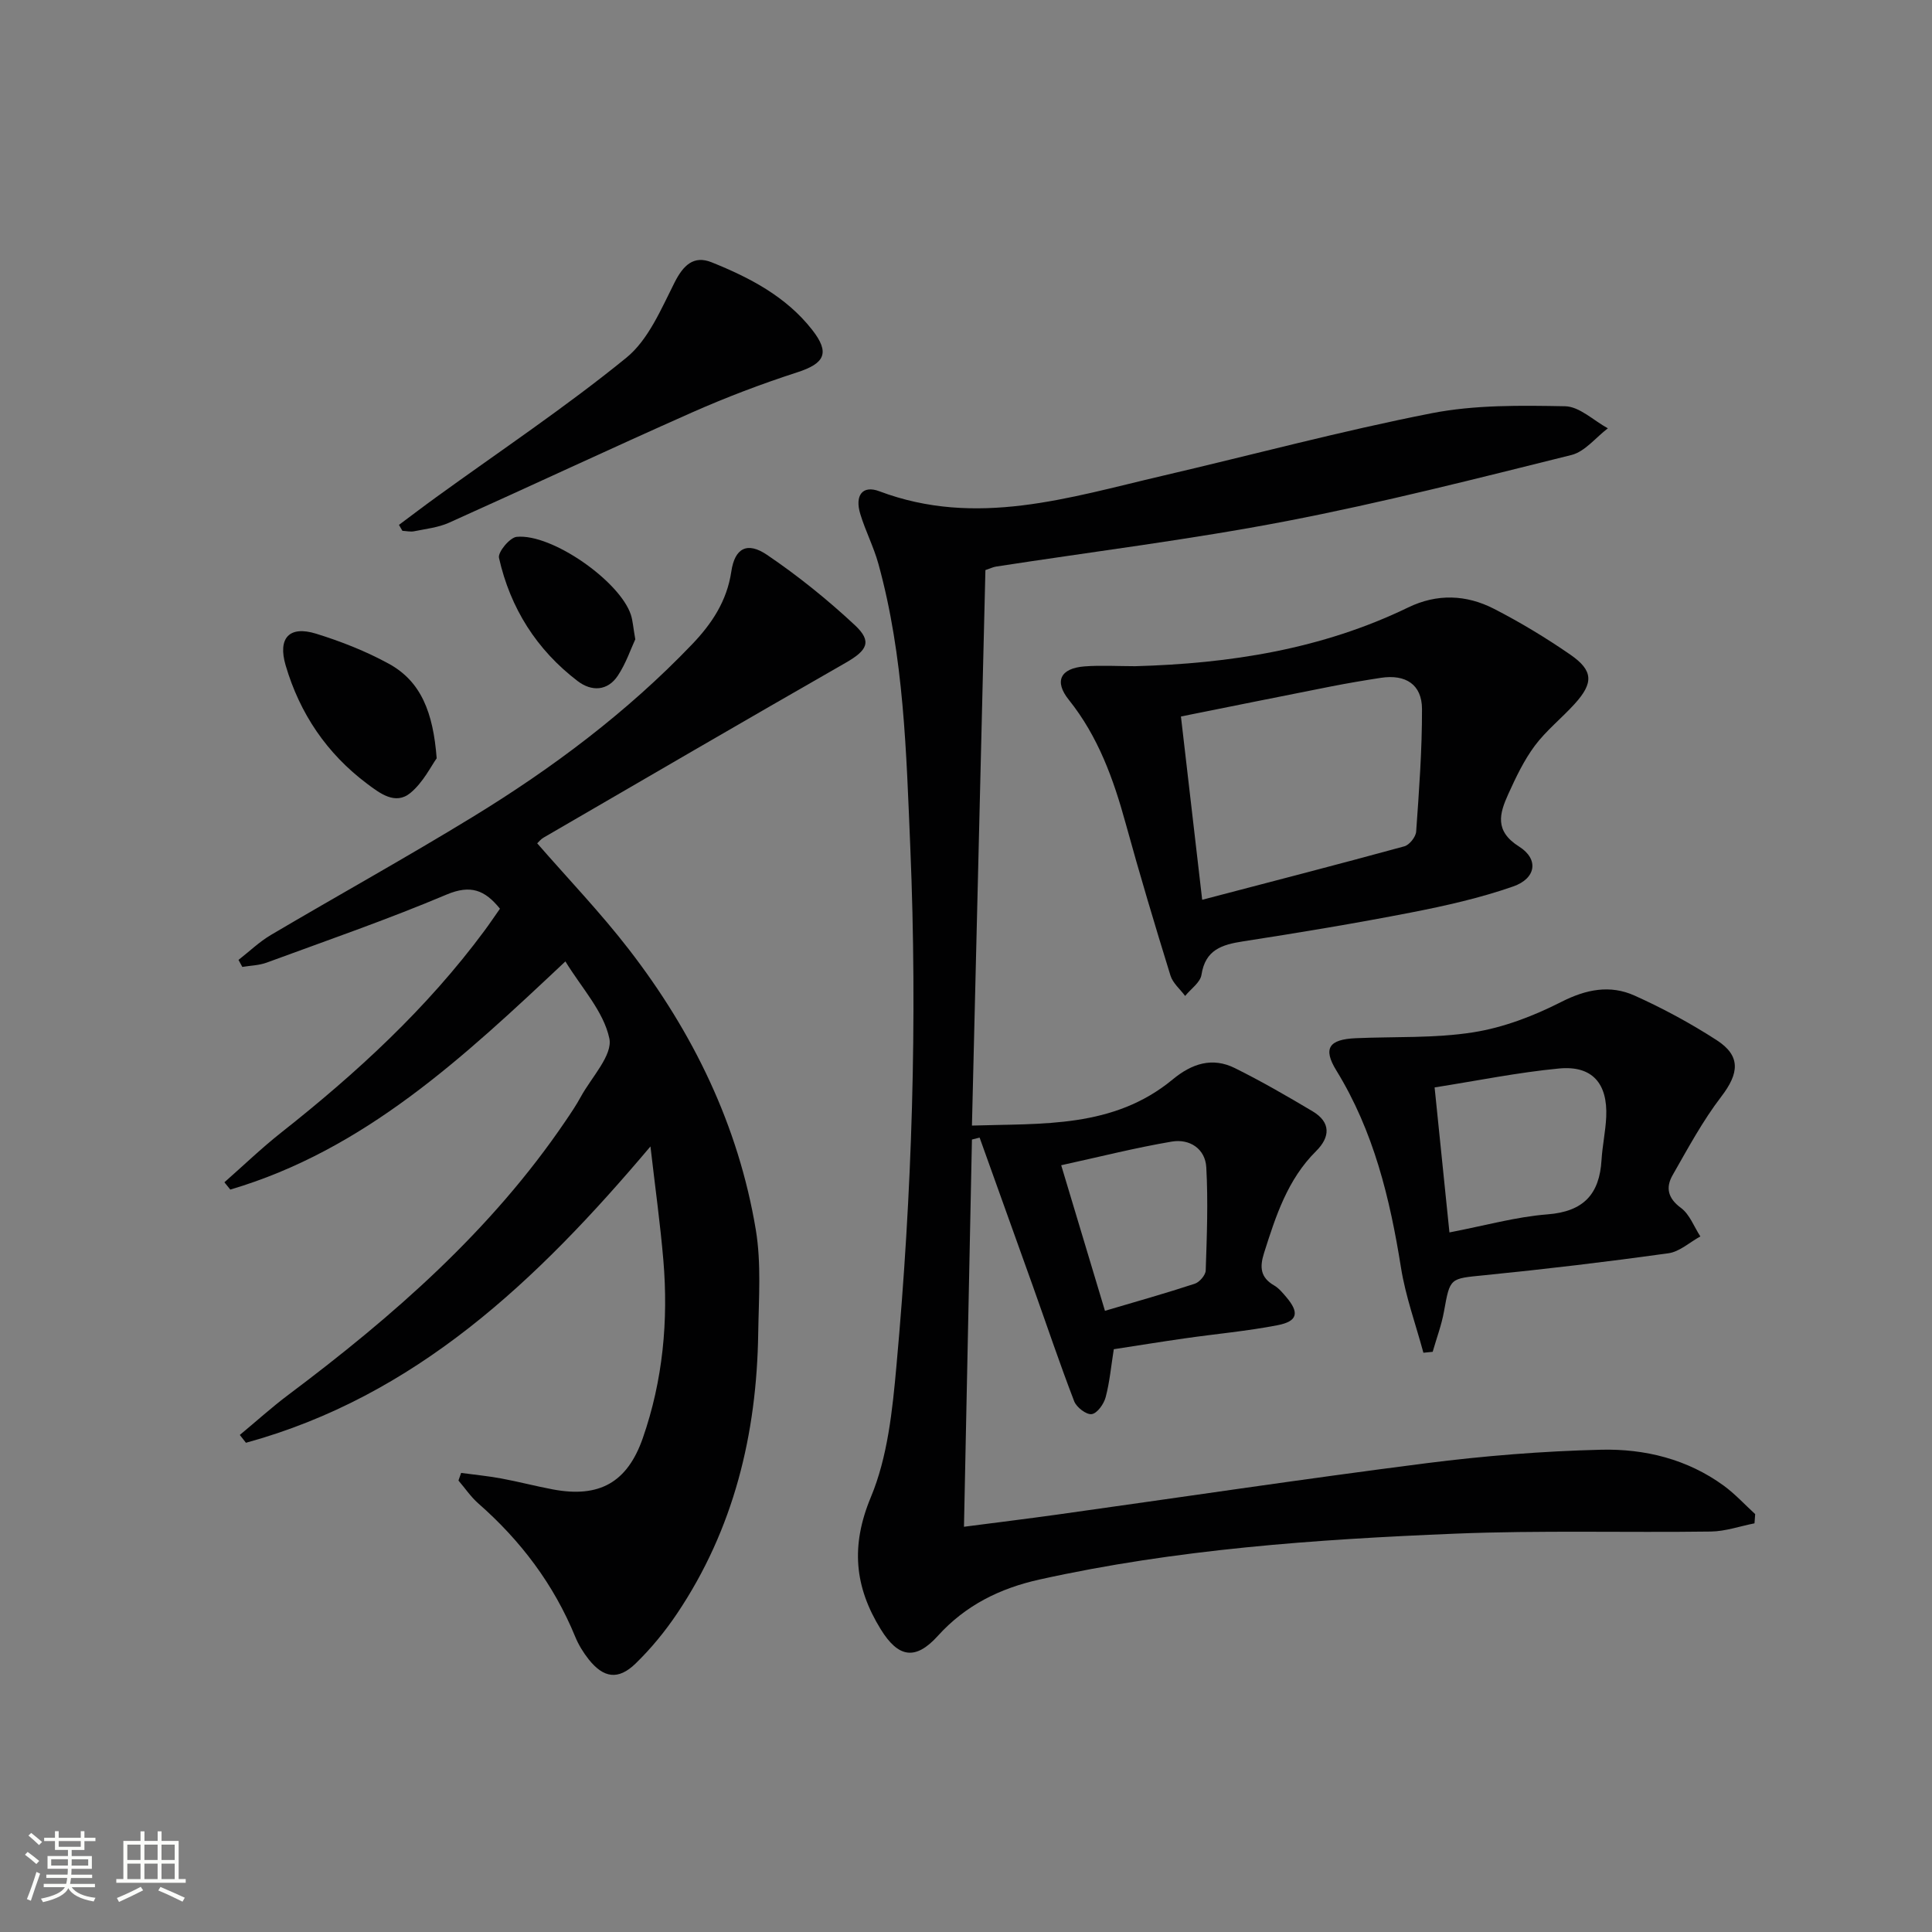
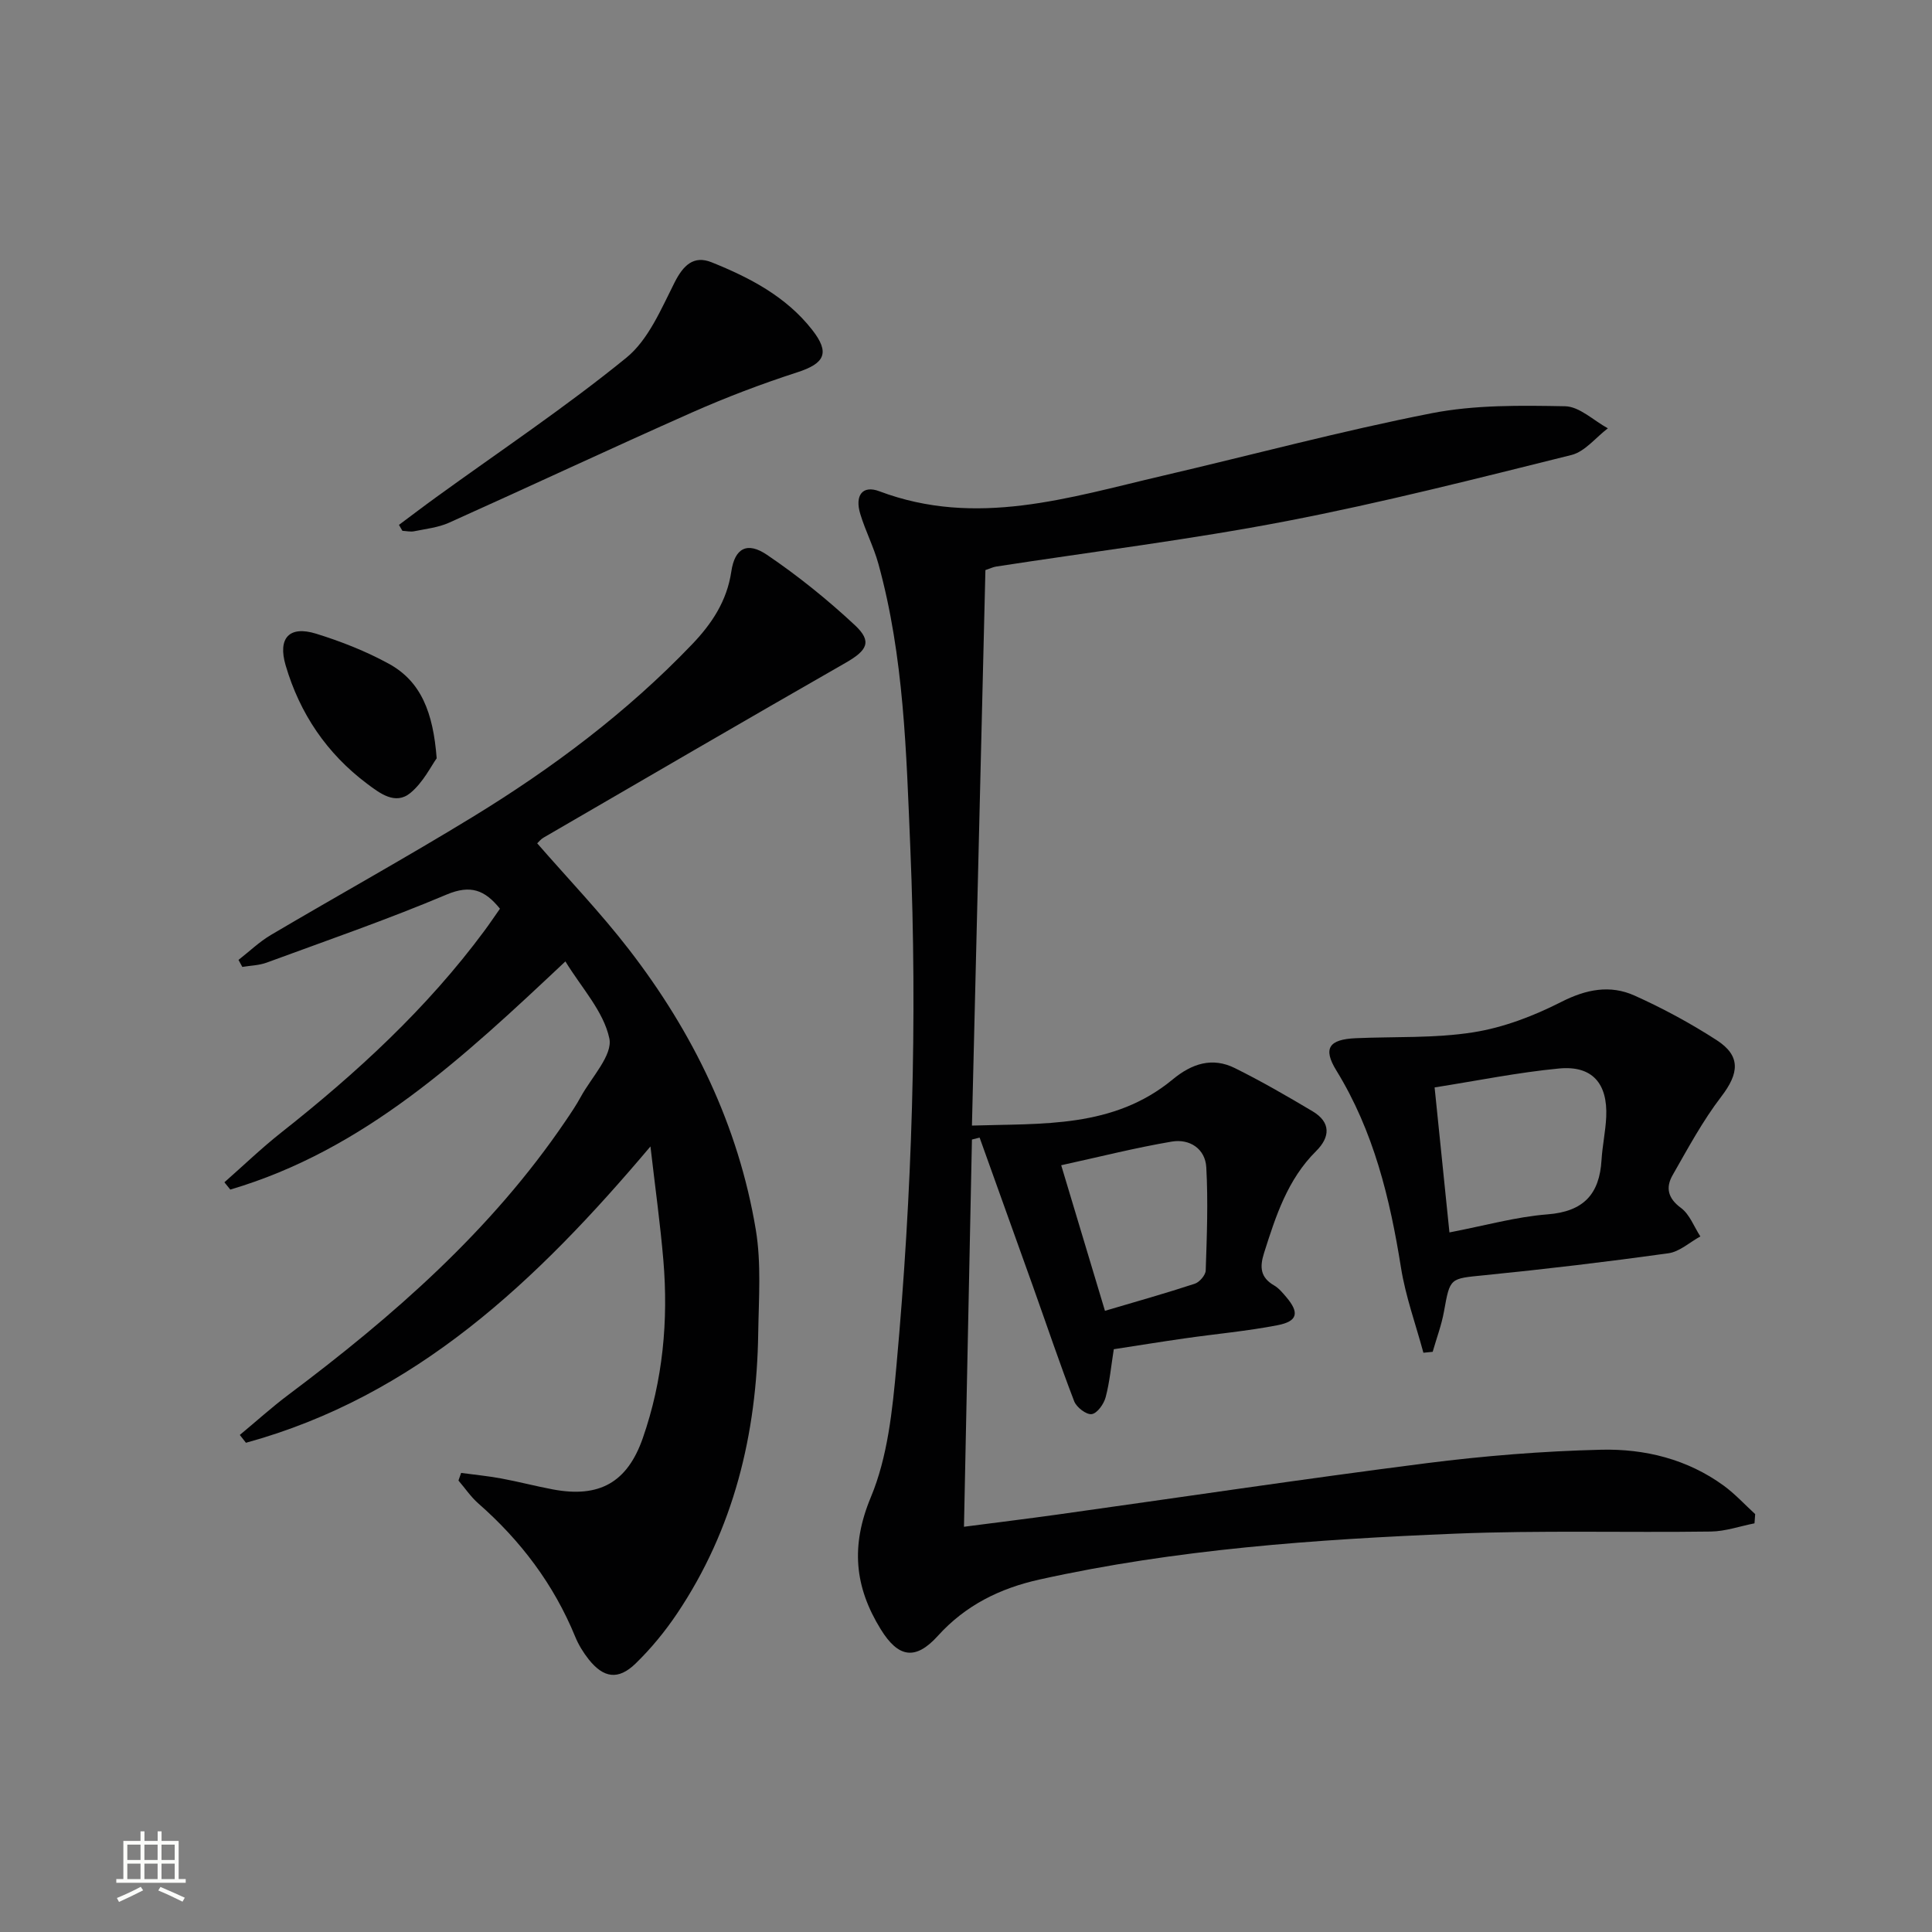
<svg xmlns="http://www.w3.org/2000/svg" enable-background="new 0 0 400 400" viewBox="0 0 400 400">
  <rect x="0" y="0" width="400" height="400" fill="#808080" stroke="none" />
-   <path d="m5.17 384 .55-.58c.85.61 1.65 1.24 2.4 1.87l-.59.64c-.83-.73-1.62-1.38-2.36-1.93m1.22 9.53-.82-.34c.71-1.76 1.37-3.64 1.98-5.63.24.13.5.25.76.36-.6 1.67-1.24 3.54-1.92 5.61m-.5-13.5.57-.54c.56.44 1.31 1.06 2.26 1.87l-.64.64c-.68-.66-1.41-1.32-2.19-1.97m3.25.46h2.24v-1.36h.77v1.36h4.57v-1.36h.76v1.36h2.28v.69h-2.28v1.84h-2.64v1.26h4.18v2.64h-4.21c0 .45-.02.86-.05 1.21h4.32v.69h-4.38c-.04.34-.1.75-.19 1.22h5.15v.69h-4.82c.87 1.19 2.51 1.92 4.93 2.19-.17.31-.3.57-.37.76-2.77-.49-4.52-1.41-5.26-2.76-.56 1.26-2.3 2.23-5.24 2.9-.12-.24-.26-.48-.43-.72 2.73-.55 4.38-1.34 4.96-2.38h-4.38v-.69h4.65c.1-.38.17-.79.21-1.22h-4.32v-.69h4.4c.03-.34.05-.75.05-1.21h-4.2v-2.64h4.23v-1.26h-2.69v-1.84h-2.24zm1.46 4.46v1.29h3.45c.01-.4.02-.57.01-.53v-.32-.45h-3.46zm1.55-2.59h4.57v-1.19h-4.57zm6.11 2.59h-3.42v.77c-.01.19-.01.37-.02.53h3.44z" fill="#fbfcfa" />
  <path d="m32.63 379.16h.82v1.98h3.54v7.89h1.46v.78h-14.37v-.78h1.46v-7.89h3.55v-1.98h.82v1.98h2.73v-1.98zm-3.49 11.48.5.73c-1.61.82-3.28 1.63-5 2.41-.13-.27-.28-.55-.44-.82 1.75-.72 3.4-1.49 4.94-2.32m-2.78-5.55h2.73v-3.18h-2.73zm0 3.95h2.73v-3.2h-2.73zm3.54-3.95h2.73v-3.18h-2.73zm0 3.95h2.73v-3.2h-2.73zm7.89 4.68c-1.84-.92-3.51-1.7-5.02-2.32l.45-.73c1.89.8 3.57 1.55 5.04 2.23zm-1.62-11.81h-2.73v3.18h2.73zm-2.73 7.13h2.73v-3.2h-2.73z" fill="#fbfcfa" />
  <g fill="#010102">
    <path d="m204.02 118.03c-.92 38.04-1.85 76.09-2.79 115.01 14.58-.47 29.3.59 41.57-9.56 3.98-3.29 8.19-4.66 12.87-2.34 5.5 2.73 10.83 5.81 16.1 8.95 3.79 2.26 3.65 5.32.72 8.23-5.92 5.87-8.35 13.44-10.78 21.09-.94 2.97-.76 5.08 2.09 6.73.98.57 1.76 1.53 2.51 2.41 2.74 3.22 2.38 5.01-1.8 5.82-6.33 1.23-12.79 1.8-19.19 2.72-4.91.7-9.81 1.5-14.72 2.25-.56 3.49-.85 6.8-1.69 9.95-.37 1.4-1.75 3.34-2.89 3.49-1.11.15-3.14-1.41-3.62-2.66-3.03-7.88-5.72-15.89-8.56-23.85-3.66-10.25-7.34-20.5-11.02-30.74-.53.13-1.06.26-1.59.4-.54 26.45-1.09 52.9-1.65 80.17 6.59-.86 12.92-1.63 19.23-2.51 25.48-3.56 50.93-7.38 76.44-10.64 12.01-1.53 24.14-2.51 36.24-2.8 9.02-.22 17.85 1.94 25.39 7.44 2.35 1.72 4.35 3.91 6.51 5.89-.05.64-.09 1.27-.14 1.91-3.01.59-6.02 1.66-9.04 1.7-17.66.24-35.34-.28-52.97.44-28.88 1.18-57.72 3.21-86.05 9.5-8.11 1.8-15.26 5.29-21.01 11.65-4.67 5.17-8.21 4.51-11.83-1.35-5.42-8.78-6.26-17.25-2.05-27.36 3.49-8.36 4.47-18.01 5.3-27.2 3.24-35.67 4.37-71.45 2.87-107.25-.83-19.72-1.3-39.55-6.61-58.79-.97-3.51-2.68-6.8-3.74-10.29-1.19-3.88.45-6.05 3.94-4.73 20.05 7.56 39.26 1.31 58.58-3.19 18.58-4.33 37.03-9.29 55.74-12.96 8.99-1.76 18.44-1.62 27.66-1.45 2.98.06 5.9 2.96 8.85 4.57-2.5 1.89-4.74 4.82-7.53 5.52-19.62 4.88-39.25 9.89-59.1 13.71-19.88 3.82-40.01 6.3-60.02 9.39-.62.09-1.22.4-2.22.73zm24.75 153.36c6.62-1.96 12.65-3.65 18.6-5.61.98-.32 2.23-1.78 2.26-2.74.24-7.11.51-14.25.12-21.34-.21-3.88-3.46-5.96-7.12-5.35-7.58 1.28-15.05 3.18-22.92 4.9 3.14 10.42 5.98 19.9 9.06 30.14z" />
    <path d="m111.22 174.6c6.46 7.42 13.14 14.38 19.01 21.99 13.3 17.22 22.65 36.45 26.25 58.01 1.16 6.98.61 14.27.5 21.42-.3 20.88-5.04 40.54-16.82 58.08-2.49 3.7-5.38 7.22-8.57 10.32-3.58 3.47-6.62 3.02-9.71-.87-1.12-1.42-2.11-3.02-2.79-4.69-4.45-10.85-11.29-19.9-20.07-27.6-1.55-1.36-2.74-3.15-4.1-4.73.18-.53.37-1.05.55-1.58 2.77.38 5.56.64 8.3 1.15 3.59.66 7.12 1.6 10.71 2.27 9.55 1.79 15.38-1.39 18.6-10.61 4.16-11.93 5.32-24.31 4.26-36.86-.64-7.53-1.69-15.02-2.67-23.54-23.56 27.91-48.64 51.72-83.75 61.35-.42-.54-.84-1.08-1.27-1.62 3.37-2.79 6.62-5.74 10.12-8.36 21.67-16.26 41.92-33.95 57.28-56.59 1.12-1.65 2.25-3.31 3.2-5.06 2.2-4.03 6.64-8.62 5.91-12.08-1.19-5.62-5.79-10.52-9.1-15.95-21.12 19.87-41.61 39.05-69.38 47.24-.41-.5-.81-1.01-1.22-1.51 3.92-3.45 7.69-7.08 11.78-10.31 15.61-12.32 30.16-25.7 42.05-41.76 1.08-1.45 2.08-2.96 3.22-4.57-3.12-3.86-6.05-5.04-11.07-2.92-12.22 5.16-24.78 9.5-37.23 14.08-1.58.58-3.36.61-5.04.89-.26-.48-.53-.97-.79-1.45 2.23-1.74 4.31-3.75 6.73-5.18 13.89-8.2 28.01-16.02 41.76-24.43 16.52-10.1 31.97-21.68 45.41-35.72 4.06-4.24 7.22-8.94 8.13-15.08.72-4.88 3.31-6.23 7.4-3.45 6.42 4.35 12.53 9.28 18.2 14.57 3.61 3.38 2.55 5.21-1.94 7.78-20.91 11.97-41.72 24.1-62.55 36.2-.52.29-.92.82-1.3 1.17z" />
-     <path d="m235.01 137.93c19.6-.54 38.68-3.51 56.53-12.16 6-2.91 12.05-2.66 17.78.28 5.45 2.8 10.75 6 15.79 9.48 4.78 3.3 4.85 5.86.91 10.2-2.68 2.96-5.88 5.49-8.25 8.66-2.25 3.02-3.92 6.54-5.49 10-1.82 4.02-2.92 7.64 2.24 10.89 4.13 2.61 3.51 6.6-1.23 8.25-6.84 2.39-14 4-21.12 5.39-11.56 2.25-23.18 4.18-34.81 5.98-4.39.68-7.81 1.73-8.61 6.93-.25 1.59-2.21 2.92-3.38 4.37-1.04-1.4-2.56-2.66-3.04-4.23-3.23-10.45-6.37-20.93-9.27-31.48-2.53-9.21-5.7-18.02-11.78-25.61-3.07-3.83-1.75-6.52 3.25-6.91 3.47-.26 6.98-.04 10.48-.04zm13.89 48.36c14.62-3.83 28.27-7.35 41.86-11.07 1.05-.29 2.36-1.94 2.44-3.04.6-8.45 1.23-16.92 1.21-25.38-.01-5.08-3.38-7.25-8.53-6.46-3.44.53-6.88 1.11-10.29 1.78-10.19 2.01-20.38 4.07-31.09 6.22 1.51 12.95 2.93 25.27 4.4 37.95z" />
    <path d="m294.7 280.07c-1.58-5.86-3.69-11.65-4.64-17.61-2.29-14.37-5.65-28.25-13.39-40.84-2.82-4.59-1.51-6.42 3.99-6.67 8.13-.36 16.37.04 24.35-1.22 6.26-.98 12.51-3.38 18.19-6.27 5.18-2.64 10.14-3.62 15.23-1.33 5.87 2.64 11.6 5.74 17 9.23 5.04 3.26 4.63 6.87.95 11.67-3.87 5.05-6.93 10.75-10.1 16.3-1.44 2.54-.99 4.75 1.75 6.76 1.8 1.33 2.7 3.89 4.01 5.9-2.2 1.2-4.3 3.17-6.63 3.49-12.65 1.76-25.35 3.27-38.06 4.54-7.19.72-7.12.46-8.38 7.46-.51 2.85-1.55 5.6-2.35 8.4-.63.07-1.27.13-1.92.19zm5.39-24.91c7.31-1.4 13.76-3.23 20.31-3.74 7.45-.58 10.76-4.16 11.18-11.26.18-2.97.83-5.92.97-8.9.32-6.97-2.91-10.69-9.76-10.04-8.51.81-16.93 2.53-25.77 3.92 1.05 10.29 2.02 19.79 3.07 30.02z" />
    <path d="m82.6 108.67c2.57-1.91 5.12-3.86 7.72-5.74 13.17-9.54 26.74-18.6 39.34-28.85 4.57-3.71 7.21-10.07 10-15.59 1.81-3.58 3.96-5.67 7.66-4.19 7.89 3.17 15.44 7.09 20.84 14 3.73 4.77 2.6 6.95-3.14 8.8-7.38 2.39-14.67 5.16-21.76 8.3-16.83 7.46-33.5 15.28-50.29 22.82-2.22 1-4.78 1.27-7.21 1.77-.78.16-1.63-.05-2.45-.09-.24-.41-.47-.82-.71-1.23z" />
    <path d="m90.41 157c-1.14 1.57-2.79 4.99-5.45 7.18-3.11 2.55-6.29.08-8.94-1.9-8.36-6.27-13.95-14.54-16.88-24.52-1.67-5.68.76-8.28 6.31-6.56 5.16 1.6 10.3 3.62 15.03 6.21 6.69 3.65 9.2 10.08 9.93 19.59z" />
-     <path d="m131.53 132.36c-.93 1.99-1.92 4.97-3.6 7.51-2.14 3.24-5.47 3.32-8.32 1.15-8.51-6.48-13.97-15.13-16.3-25.52-.27-1.18 2.23-4.2 3.65-4.35 7.27-.73 21.37 9.17 23.66 16.14.4 1.24.47 2.6.91 5.07z" />
  </g>
</svg>